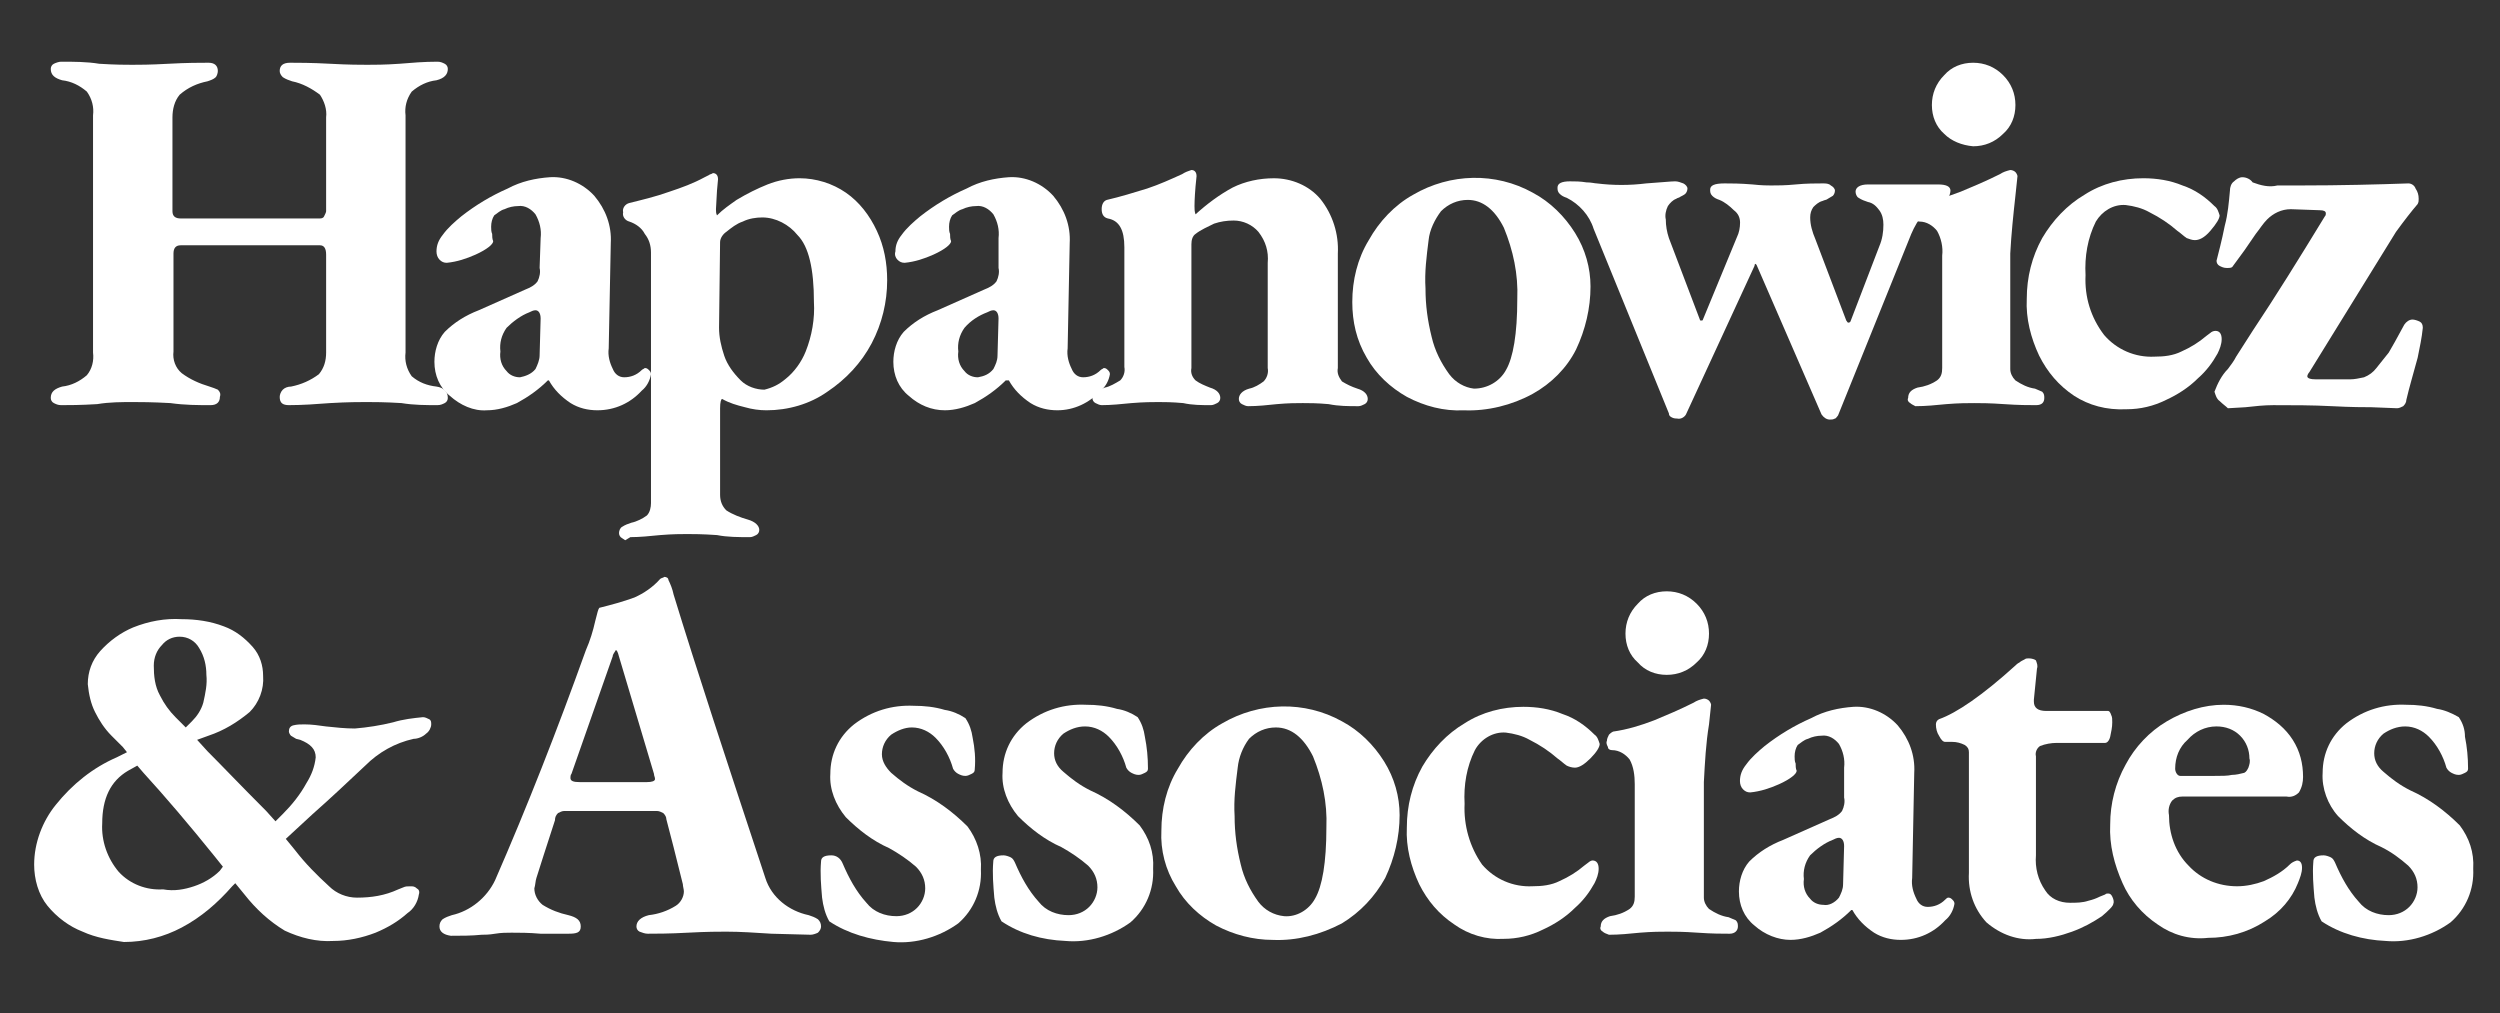
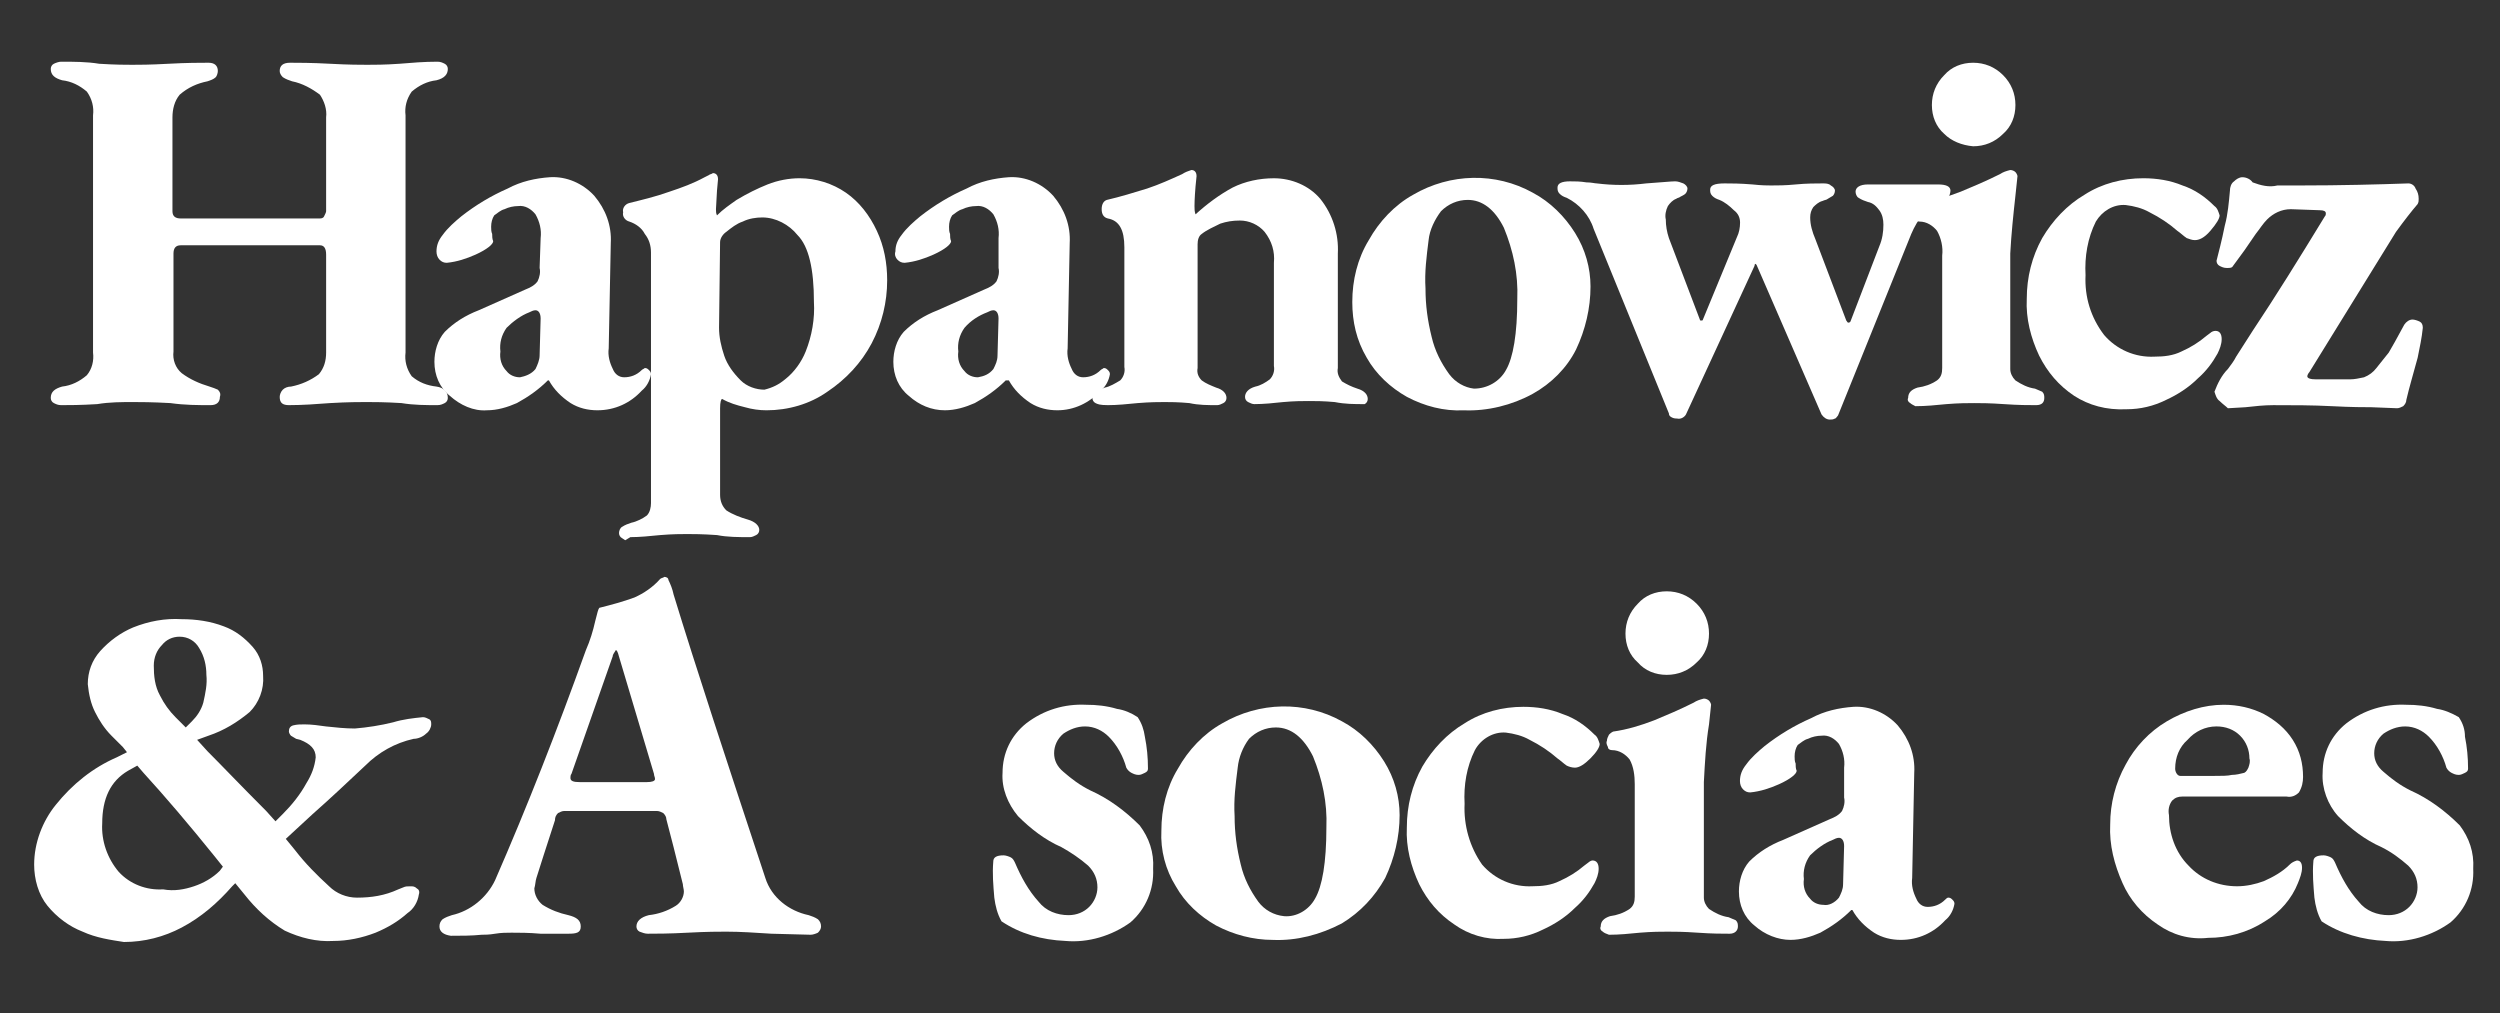
<svg xmlns="http://www.w3.org/2000/svg" version="1.0" id="Layer_1" x="0px" y="0px" width="467.257px" height="189.382px" viewBox="0 0 467.257 189.382" enable-background="new 0 0 467.257 189.382" xml:space="preserve">
  <rect x="0" y="0" width="467.257" height="189.382" fill="#333333" stroke="none" />
  <g>
    <g id="_2">
      <path display="none" fill="#1E91CB" d="M251.068-48.273h0.387c1.927,0,3.854-0.385,5.59-1.156    c1.156-0.771,1.928-1.928,1.734-3.277c0-0.771-0.193-1.349-0.386-2.12s-0.386-1.542-0.771-2.121l-2.699-6.939h-20.046    l-2.313,5.783c-0.386,0.771-0.578,1.734-0.964,2.506c-0.193,0.771-0.386,1.349-0.386,2.12c0,1.349,0.386,2.506,1.35,3.47    c0.771,0.964,2.506,1.349,5.59,1.542h0.386v2.506h-22.553v-2.506h0.578c2.313-0.193,4.434-0.964,6.361-2.506    c1.928-2.121,3.469-4.434,4.626-6.939l2.698-5.975h-32.383v-2.506h0.386c3.662-0.386,5.783-1.35,6.747-2.506    c1.156-1.735,1.734-3.663,1.542-5.783v-18.89h-21.589v18.89c-0.193,2.12,0.386,4.048,1.542,5.783    c0.964,1.349,3.277,2.12,6.939,2.506h0.385v2.506h-34.696v-2.313h0.385c3.663-0.385,5.976-1.349,7.132-2.505    c1.349-1.542,2.12-3.855,1.927-5.976v-40.093c0.193-2.121-0.578-4.241-1.927-5.976c-0.386-0.385-0.771-0.578-1.157-0.771    c-21.974,30.456-15.228,72.862,15.228,94.836c30.456,21.975,72.861,15.228,94.836-15.228c0.964-1.157,1.734-2.506,2.506-3.663    h-26.986V-48.273z" />
      <polygon display="none" fill="#1E91CB" points="336.465,-26.532 354.392,-26.532 345.718,-49.47   " />
      <g>
        <path fill="#FFFFFF" d="M10.065,75.336c-0.385-0.193-0.578-0.578-0.578-0.963c0-1.158,0.771-1.736,2.12-2.122     c1.735-0.192,3.277-0.963,4.626-2.12c0.963-1.157,1.349-2.698,1.156-4.241V21.556c0.193-1.541-0.193-3.084-1.156-4.433     c-1.35-1.157-2.892-1.928-4.626-2.12c-1.349-0.386-2.12-0.964-2.12-2.121c0-0.385,0.193-0.771,0.578-0.963     c0.386-0.193,0.964-0.386,1.349-0.386c2.313,0,4.819,0,7.132,0.386c3.084,0.192,5.012,0.192,6.168,0.192     c1.157,0,3.277,0,6.747-0.192c3.47-0.193,5.976-0.193,7.518-0.193c1.156,0,1.735,0.578,1.735,1.543     c0,0.385-0.193,0.963-0.386,1.156c-0.385,0.385-0.964,0.578-1.542,0.771c-1.928,0.386-3.663,1.157-5.205,2.506     c-0.964,1.157-1.349,2.698-1.349,4.241v17.54c0,0.964,0.578,1.35,1.542,1.35h25.829c0.386,0,0.771,0,0.964-0.386     c0.193-0.385,0.386-0.771,0.386-0.964v-17.54c0.193-1.543-0.386-3.084-1.157-4.241c-1.542-1.156-3.277-2.12-5.204-2.506     c-0.579-0.192-1.157-0.386-1.735-0.771c-0.386-0.386-0.579-0.771-0.579-1.156c0-0.965,0.579-1.543,1.928-1.543     s4.048,0,7.518,0.193c3.47,0.192,5.783,0.192,6.939,0.192c1.157,0,3.277,0,5.976-0.192c2.313-0.193,4.626-0.386,7.132-0.386     c0.579,0,0.964,0.192,1.35,0.386c0.385,0.192,0.578,0.578,0.578,0.963c0,0.965-0.578,1.735-2.12,2.121     c-1.735,0.192-3.277,0.963-4.626,2.12c-0.964,1.349-1.349,2.892-1.156,4.433V65.89c-0.193,1.543,0.192,3.084,1.156,4.434     c1.35,1.156,2.892,1.735,4.626,1.928c1.349,0.193,2.12,0.963,2.12,2.122c0,0.385-0.193,0.77-0.578,0.963     c-0.386,0.193-0.771,0.385-1.35,0.385c-2.12,0-4.433,0-6.746-0.385c-3.084-0.193-5.397-0.193-6.554-0.193     c-1.157,0-3.47,0-6.747,0.193c-2.506,0.193-5.205,0.385-7.71,0.385c-1.156,0-1.735-0.385-1.735-1.541     c0-0.387,0.193-0.965,0.579-1.35c0.385-0.385,0.964-0.578,1.542-0.578c1.927-0.385,3.662-1.156,5.204-2.313     c0.964-1.156,1.35-2.506,1.35-4.049V47.58c0-1.157-0.386-1.735-1.157-1.735H33.774c-0.964,0-1.349,0.578-1.349,1.542v18.312     c-0.193,1.542,0.385,3.085,1.542,4.048c1.542,1.156,3.277,1.928,5.205,2.506c0.578,0.193,1.156,0.386,1.542,0.578     c0.385,0.385,0.578,0.772,0.385,1.35c0,0.963-0.578,1.541-1.735,1.541c-2.313,0-4.819,0-7.518-0.385     c-3.469-0.193-5.782-0.193-6.939-0.193c-2.12,0-4.434,0-6.747,0.387c-3.084,0.191-5.397,0.191-6.747,0.191     C10.836,75.721,10.451,75.529,10.065,75.336z" />
        <path fill="#FFFFFF" d="M84.084,73.986c-1.928-1.542-2.892-3.855-2.892-6.361c0-1.928,0.578-4.048,1.928-5.59     c1.735-1.735,3.855-3.084,6.361-4.048l8.674-3.855c0.964-0.385,1.735-0.771,2.313-1.542c0.386-0.771,0.579-1.734,0.386-2.506     l0.193-5.59c0.193-1.542-0.193-3.084-0.964-4.433c-0.771-0.965-1.928-1.735-3.277-1.543c-0.771,0-1.735,0.193-2.506,0.578     c-0.771,0.193-1.349,0.771-1.928,1.157c-0.385,0.578-0.578,1.349-0.578,2.12c0,0.386,0,0.964,0.193,1.35     c0,0.385,0,0.963,0.193,1.35c0,0.578-1.157,1.541-3.277,2.506c-1.735,0.771-3.47,1.349-5.397,1.541     c-0.578,0-0.964-0.192-1.349-0.578c-0.386-0.385-0.578-0.963-0.578-1.542c0-1.156,0.385-2.12,1.156-3.084     c0.964-1.349,2.313-2.506,3.47-3.47c2.699-2.12,5.59-3.855,8.674-5.204c2.506-1.35,5.205-1.928,7.903-2.12     c3.084-0.193,6.168,1.156,8.289,3.469c2.12,2.506,3.277,5.59,3.084,8.867l-0.386,19.661c-0.193,1.35,0.193,2.698,0.771,3.854     c0.386,0.965,1.157,1.543,2.121,1.543c1.156,0,2.313-0.386,3.277-1.35c0.192-0.193,0.385-0.193,0.578-0.385     c0.386,0,0.578,0.191,0.771,0.385s0.386,0.386,0.386,0.771c-0.193,1.156-0.771,2.313-1.735,3.084     c-2.121,2.313-5.012,3.663-8.289,3.663c-1.735,0-3.47-0.387-5.012-1.35c-1.735-1.156-3.084-2.506-4.048-4.241h-0.193     c-1.735,1.734-3.662,3.084-5.783,4.241c-1.735,0.771-3.662,1.35-5.59,1.35C88.517,76.879,86.011,75.721,84.084,73.986z      M100.083,68.974c0.385-0.771,0.771-1.734,0.771-2.505l0.193-6.939c0-0.964-0.386-1.542-0.964-1.542     c-0.386,0-0.771,0.193-1.157,0.385c-1.542,0.579-3.084,1.735-4.24,2.893c-0.964,1.349-1.35,2.891-1.157,4.433     c-0.193,1.35,0.193,2.698,1.157,3.663c0.578,0.771,1.542,1.156,2.505,1.156C98.155,70.324,99.312,69.939,100.083,68.974z" />
        <path fill="#FFFFFF" d="M116.852,100.973l-0.578-0.385c-0.385-0.193-0.578-0.58-0.578-0.965s0.193-0.963,0.578-1.156     c0.578-0.385,1.157-0.578,1.735-0.771c0.964-0.193,2.12-0.771,2.891-1.35c0.579-0.578,0.771-1.541,0.771-2.313v-46.84     c0-1.349-0.385-2.506-1.156-3.469c-0.578-1.156-1.735-1.928-2.892-2.313c-0.771-0.192-1.349-0.964-1.156-1.735     c-0.193-0.771,0.385-1.541,1.156-1.734c2.313-0.578,4.819-1.156,7.518-2.12c2.313-0.771,4.434-1.542,6.554-2.698l0.771-0.386     c0.193-0.192,0.579-0.192,0.771-0.386c0.578,0,0.964,0.386,0.964,1.156l-0.193,2.121l-0.193,3.469c0,0.386,0,0.771,0.193,1.157     c1.157-1.157,2.313-1.928,3.663-2.892c1.928-1.156,3.854-2.12,5.782-2.891c1.928-0.771,4.048-1.157,5.976-1.157     c3.084,0,6.168,0.964,8.674,2.698c2.506,1.735,4.434,4.241,5.783,7.133c1.349,2.891,1.928,5.975,1.928,9.252     c0,4.048-0.964,8.096-2.892,11.758s-4.819,6.746-8.289,9.059c-3.276,2.314-7.324,3.471-11.372,3.471     c-1.35,0-2.698-0.193-4.048-0.578c-1.542-0.387-2.892-0.771-4.241-1.543c-0.193,0-0.385,0.578-0.385,1.734v16.193     c0,1.156,0.385,2.119,1.156,2.891c1.157,0.771,2.699,1.35,4.048,1.734c1.35,0.385,2.12,1.156,2.12,1.928     c0,0.385-0.192,0.771-0.578,0.963c-0.386,0.193-0.771,0.387-1.156,0.387c-2.121,0-4.241,0-6.168-0.387     c-2.698-0.191-4.626-0.191-5.59-0.191s-2.699,0-5.012,0.191c-1.927,0.193-3.855,0.387-5.59,0.387L116.852,100.973z      M146.729,70.902c1.734-1.349,3.084-3.276,3.855-5.204c1.156-2.892,1.734-6.168,1.542-9.252c0-6.169-0.964-10.409-3.085-12.529     c-1.542-1.928-4.048-3.276-6.553-3.276c-1.157,0-2.506,0.192-3.663,0.771c-1.156,0.386-2.12,1.157-3.084,1.928     c-0.578,0.386-1.156,1.156-1.156,1.927l-0.193,16c0,1.734,0.385,3.469,0.964,5.204c0.578,1.734,1.735,3.276,3.084,4.626     c1.157,1.156,2.891,1.734,4.433,1.734C144.416,72.445,145.573,71.867,146.729,70.902L146.729,70.902z" />
        <path fill="#FFFFFF" d="M169.86,73.986c-1.928-1.542-2.892-3.855-2.892-6.361c0-1.928,0.578-4.048,1.928-5.59     c1.734-1.735,3.854-3.084,6.36-4.048l8.675-3.855c0.964-0.385,1.734-0.771,2.313-1.542c0.386-0.771,0.578-1.734,0.386-2.506     v-5.59c0.192-1.542-0.192-3.084-0.964-4.433c-0.771-0.965-1.928-1.735-3.276-1.543c-0.771,0-1.735,0.193-2.506,0.578     c-0.771,0.193-1.35,0.771-1.928,1.157c-0.386,0.578-0.578,1.349-0.578,2.12c0,0.386,0,0.964,0.192,1.35     c0,0.385,0,0.963,0.192,1.35c0,0.578-1.156,1.541-3.276,2.506c-1.734,0.771-3.47,1.349-5.397,1.541     c-0.578,0-0.964-0.192-1.349-0.578c-0.386-0.385-0.579-0.963-0.386-1.542c0-1.156,0.386-2.12,1.156-3.084     c0.964-1.349,2.313-2.506,3.47-3.47c2.698-2.12,5.59-3.855,8.674-5.204c2.506-1.35,5.205-1.928,7.903-2.12     c3.084-0.193,6.168,1.156,8.288,3.469c2.121,2.506,3.277,5.59,3.084,8.867l-0.385,19.661c-0.193,1.35,0.192,2.698,0.771,3.854     c0.386,0.965,1.156,1.543,2.12,1.543c1.157,0,2.313-0.386,3.277-1.35c0.192-0.193,0.386-0.193,0.578-0.385     c0.386,0,0.578,0.191,0.771,0.385c0.192,0.193,0.385,0.386,0.385,0.771c-0.192,1.156-0.771,2.313-1.734,3.084     c-2.12,2.313-5.012,3.663-8.096,3.663c-1.735,0-3.47-0.387-5.012-1.35c-1.735-1.156-3.084-2.506-4.048-4.241h-0.578     c-1.735,1.734-3.663,3.084-5.783,4.241c-1.734,0.771-3.662,1.35-5.59,1.35C174.101,76.686,171.788,75.721,169.86,73.986z      M185.666,68.974c0.386-0.771,0.771-1.541,0.771-2.505l0.192-6.939c0-0.964-0.386-1.542-0.964-1.542     c-0.386,0-0.771,0.193-1.156,0.385c-1.542,0.579-3.084,1.543-4.241,2.893c-0.963,1.349-1.349,2.891-1.156,4.433     c-0.192,1.35,0.193,2.698,1.156,3.663c0.579,0.771,1.542,1.156,2.506,1.156C183.932,70.324,184.896,69.939,185.666,68.974z" />
-         <path fill="#FFFFFF" d="M204.749,75.336c-0.386-0.193-0.578-0.578-0.578-0.963c0-0.771,0.771-1.35,2.313-1.928     c0.964-0.193,1.928-0.771,2.892-1.35c0.578-0.578,0.964-1.542,0.771-2.506V46.23c0-3.277-0.964-5.012-3.085-5.397     c-0.771-0.192-1.156-0.771-1.156-1.735c0-0.963,0.386-1.541,0.964-1.734c2.506-0.578,5.012-1.35,7.518-2.12     c2.313-0.771,4.434-1.735,6.554-2.698c0.578-0.387,1.156-0.578,1.734-0.771c0.578,0,0.964,0.385,0.964,1.156l-0.192,1.928     c-0.193,2.313-0.193,3.47-0.193,3.662c0,0.578,0,0.964,0.193,1.543c2.12-1.928,4.434-3.663,6.939-5.012     c2.313-1.157,5.012-1.735,7.71-1.735c3.276,0,6.555,1.349,8.674,3.854c2.314,2.893,3.471,6.555,3.277,10.217v21.396     c-0.193,0.963,0.193,1.734,0.771,2.506c0.963,0.578,1.734,0.963,2.891,1.349c1.35,0.386,1.928,1.156,1.928,1.927     c0,0.387-0.193,0.771-0.578,0.965c-0.385,0.191-0.771,0.385-1.156,0.385c-1.928,0-3.662,0-5.59-0.385     c-2.121-0.193-3.662-0.193-4.818-0.193c-1.158,0-2.7,0-4.82,0.193c-1.734,0.191-3.662,0.385-5.397,0.385     c-0.385,0-0.771-0.193-1.156-0.385c-0.386-0.193-0.578-0.578-0.578-0.965c0-0.771,0.578-1.542,1.928-1.927     c0.964-0.192,1.928-0.771,2.698-1.349c0.578-0.579,0.964-1.543,0.771-2.506V49.121c0.192-2.12-0.386-4.047-1.735-5.782     c-1.156-1.35-2.892-2.12-4.626-2.12c-1.35,0-2.506,0.192-3.662,0.578c-1.157,0.578-2.506,1.156-3.47,1.928     c-0.578,0.385-0.771,1.156-0.771,1.928v23.131c-0.192,0.963,0.193,1.734,0.771,2.313c0.771,0.578,1.734,0.964,2.698,1.35     c1.35,0.385,1.928,1.157,1.928,1.928c0,0.385-0.192,0.77-0.578,0.963s-0.771,0.385-1.156,0.385c-1.735,0-3.47,0-5.205-0.385     c-2.12-0.193-3.662-0.193-4.626-0.193s-2.698,0-5.012,0.193c-1.928,0.193-3.855,0.385-5.59,0.385     C205.52,75.721,205.135,75.529,204.749,75.336z" />
+         <path fill="#FFFFFF" d="M204.749,75.336c-0.386-0.193-0.578-0.578-0.578-0.963c0-0.771,0.771-1.35,2.313-1.928     c0.964-0.193,1.928-0.771,2.892-1.35c0.578-0.578,0.964-1.542,0.771-2.506V46.23c0-3.277-0.964-5.012-3.085-5.397     c-0.771-0.192-1.156-0.771-1.156-1.735c0-0.963,0.386-1.541,0.964-1.734c2.506-0.578,5.012-1.35,7.518-2.12     c2.313-0.771,4.434-1.735,6.554-2.698c0.578-0.387,1.156-0.578,1.734-0.771c0.578,0,0.964,0.385,0.964,1.156l-0.192,1.928     c-0.193,2.313-0.193,3.47-0.193,3.662c0,0.578,0,0.964,0.193,1.543c2.12-1.928,4.434-3.663,6.939-5.012     c2.313-1.157,5.012-1.735,7.71-1.735c3.276,0,6.555,1.349,8.674,3.854c2.314,2.893,3.471,6.555,3.277,10.217v21.396     c-0.193,0.963,0.193,1.734,0.771,2.506c0.963,0.578,1.734,0.963,2.891,1.349c1.35,0.386,1.928,1.156,1.928,1.927     c0,0.387-0.193,0.771-0.578,0.965c-1.928,0-3.662,0-5.59-0.385     c-2.121-0.193-3.662-0.193-4.818-0.193c-1.158,0-2.7,0-4.82,0.193c-1.734,0.191-3.662,0.385-5.397,0.385     c-0.385,0-0.771-0.193-1.156-0.385c-0.386-0.193-0.578-0.578-0.578-0.965c0-0.771,0.578-1.542,1.928-1.927     c0.964-0.192,1.928-0.771,2.698-1.349c0.578-0.579,0.964-1.543,0.771-2.506V49.121c0.192-2.12-0.386-4.047-1.735-5.782     c-1.156-1.35-2.892-2.12-4.626-2.12c-1.35,0-2.506,0.192-3.662,0.578c-1.157,0.578-2.506,1.156-3.47,1.928     c-0.578,0.385-0.771,1.156-0.771,1.928v23.131c-0.192,0.963,0.193,1.734,0.771,2.313c0.771,0.578,1.734,0.964,2.698,1.35     c1.35,0.385,1.928,1.157,1.928,1.928c0,0.385-0.192,0.77-0.578,0.963s-0.771,0.385-1.156,0.385c-1.735,0-3.47,0-5.205-0.385     c-2.12-0.193-3.662-0.193-4.626-0.193s-2.698,0-5.012,0.193c-1.928,0.193-3.855,0.385-5.59,0.385     C205.52,75.721,205.135,75.529,204.749,75.336z" />
        <path fill="#FFFFFF" d="M262.961,74.18c-3.084-1.735-5.781-4.241-7.518-7.325c-1.926-3.277-2.697-6.747-2.697-10.409     c0-4.048,0.963-8.096,3.084-11.565c1.928-3.47,4.818-6.554,8.289-8.481c6.938-4.048,15.42-4.241,22.359-0.386     c3.275,1.735,5.975,4.434,7.902,7.518s2.891,6.554,2.891,10.023c0,4.048-0.963,8.096-2.697,11.758     c-1.734,3.471-4.627,6.361-8.096,8.29c-3.855,2.119-8.482,3.277-12.916,3.084C269.9,76.879,266.238,75.914,262.961,74.18z      M281.467,69.167c1.35-2.313,2.119-6.746,2.119-13.301c0.193-4.625-0.77-9.059-2.506-13.299     c-1.734-3.471-4.047-5.205-6.746-5.205c-1.928,0-3.662,0.771-5.012,2.12c-1.156,1.542-2.119,3.47-2.313,5.397     c-0.385,3.084-0.771,5.976-0.578,9.06c0,3.084,0.385,5.976,1.156,9.06c0.578,2.506,1.734,4.818,3.277,6.939     c1.156,1.541,2.891,2.506,4.625,2.698C277.996,72.637,280.311,71.289,281.467,69.167L281.467,69.167z" />
        <path fill="#FFFFFF" d="M312.5,78.035c-0.385-0.193-0.578-0.387-0.578-0.771L297.85,42.76c-0.77-2.506-2.697-4.626-5.01-5.782     c-0.58-0.193-0.965-0.387-1.35-0.771c-0.387-0.386-0.387-0.771-0.387-1.156c0-0.771,0.771-1.157,2.314-1.157     c0.963,0,1.926,0,3.084,0.192c0.963,0,1.541,0.193,1.928,0.193c3.084,0.385,6.168,0.385,9.252,0     c2.891-0.193,4.625-0.386,5.396-0.386c0.578,0,0.965,0.192,1.543,0.386c0.385,0.193,0.77,0.578,0.77,0.964     s-0.191,0.771-0.385,0.964c-0.193,0.192-0.578,0.385-0.963,0.578c-0.193,0.193-0.58,0.193-0.771,0.385     c-0.578,0.193-1.156,0.771-1.543,1.35c-0.385,0.771-0.578,1.735-0.385,2.506c0,1.156,0.193,2.313,0.578,3.47l5.783,15.228     c0,0,0,0.193,0.191,0.193l0,0c0.193,0,0.387,0,0.387-0.193l6.361-15.42c0.385-0.771,0.578-1.734,0.578-2.699     c0-0.963-0.387-1.734-1.158-2.313c-0.77-0.771-1.734-1.542-2.697-1.928c-0.578-0.193-0.965-0.385-1.35-0.771     c-0.385-0.385-0.385-0.771-0.385-1.156c0-0.771,0.77-1.156,2.697-1.156c1.156,0,2.893,0,5.205,0.193     c1.734,0.191,2.891,0.191,3.469,0.191c1.158,0,2.699,0,4.627-0.191c1.928-0.193,3.855-0.193,5.012-0.193     c0.578,0,1.156,0,1.541,0.385c0.387,0.193,0.771,0.579,0.771,0.965c0,0.385-0.191,0.771-0.385,0.963     c-0.387,0.193-0.578,0.387-0.965,0.578c-0.191,0.193-0.578,0.193-0.963,0.387c-0.771,0.192-1.35,0.771-1.734,1.156     c-0.387,0.578-0.578,1.156-0.578,1.928c0,1.349,0.385,2.698,0.963,4.047l5.783,15.229c0.193,0.192,0.193,0.385,0.385,0.385     c0.193,0,0.193,0,0.387-0.192l5.396-14.071c0.578-1.35,0.771-2.698,0.771-4.048c0-0.964-0.193-1.927-0.771-2.698     s-1.156-1.35-2.121-1.542c-0.578-0.192-1.156-0.386-1.734-0.771c-0.385-0.193-0.578-0.771-0.578-1.157     c0-0.771,0.771-1.349,2.313-1.349h3.662c0.771,0,1.928,0,3.086,0c1.156,0,2.119,0,2.891,0h3.469c1.543,0,2.314,0.385,2.314,1.156     c0,0.385-0.193,0.963-0.387,1.35c-0.385,0.385-0.963,0.578-1.35,0.771c-1.348,0.386-2.506,1.156-3.275,2.12     c-0.965,1.156-1.736,2.506-2.314,3.855l-13.686,33.924c-0.191,0.193-0.385,0.578-0.578,0.578     c-0.385,0.193-0.578,0.193-0.963,0.193c-0.578,0-1.156-0.385-1.543-0.963l-12.143-27.951c-0.193-0.192-0.193-0.192-0.193-0.192     s-0.193,0-0.193,0.385l-12.721,27.565c-0.193,0.578-0.965,1.156-1.736,0.963C313.271,78.227,312.885,78.227,312.5,78.035z" />
        <path fill="#FFFFFF" d="M357.027,75.336c-0.387-0.193-0.578-0.578-0.387-0.963c0-0.965,0.578-1.543,1.734-1.928     c1.35-0.193,2.506-0.578,3.664-1.35c0.77-0.578,0.963-1.35,0.963-2.313V47.771c0.193-1.541-0.193-3.276-0.963-4.625     c-0.771-0.965-1.928-1.735-3.277-1.735c-0.387,0-0.771-0.192-0.965-0.578c-0.191-0.386-0.385-0.771-0.191-1.157     c0-0.385,0.191-0.771,0.385-1.156c0.193-0.192,0.385-0.578,0.771-0.578c2.697-0.385,5.203-1.156,7.709-2.12     c2.314-0.964,4.627-1.928,7.326-3.276c0.578-0.386,1.156-0.578,1.928-0.771c0.385,0,0.77,0.193,0.963,0.386     s0.385,0.578,0.385,0.771l-0.385,3.662c-0.385,3.471-0.771,7.133-0.963,10.795v21.588c0,0.771,0.385,1.543,0.963,2.121     c1.156,0.771,2.313,1.35,3.662,1.542c0.387,0.192,0.965,0.386,1.35,0.578c0.385,0.387,0.385,0.771,0.385,1.158     c0,0.77-0.385,1.348-1.541,1.348c-1.35,0-3.277,0-5.975-0.191c-2.699-0.193-4.434-0.193-5.592-0.193     c-1.156,0-2.891,0-5.203,0.193c-1.928,0.191-3.855,0.385-5.783,0.385C357.605,75.721,357.219,75.529,357.027,75.336z      M363.387,25.027c-1.541-1.35-2.313-3.277-2.313-5.397s0.771-4.048,2.313-5.59c1.35-1.542,3.277-2.313,5.398-2.313     c2.119,0,4.047,0.771,5.59,2.313c1.541,1.542,2.313,3.47,2.313,5.59s-0.771,4.048-2.313,5.397     c-1.543,1.541-3.471,2.313-5.59,2.313C366.664,27.147,364.736,26.376,363.387,25.027z" />
        <path fill="#FFFFFF" d="M387.676,73.986c-2.893-1.927-5.012-4.433-6.555-7.517c-1.541-3.277-2.506-6.939-2.313-10.603     c0-4.047,0.963-7.902,2.891-11.372c1.928-3.276,4.627-6.168,7.902-8.096c3.277-2.12,7.133-3.084,10.988-3.084     c2.506,0,5.012,0.386,7.324,1.349c2.313,0.771,4.24,2.121,5.975,3.855c0.58,0.386,0.771,1.156,0.965,1.735     c0,0.578-0.578,1.542-1.734,2.892c-1.156,1.349-2.121,1.734-2.893,1.734c-0.578,0-0.963-0.193-1.541-0.386     c-0.578-0.386-1.156-0.964-1.734-1.349c-1.543-1.35-3.277-2.506-5.205-3.471c-1.35-0.771-2.891-1.156-4.434-1.349     c-2.313-0.192-4.434,1.156-5.59,3.084c-1.541,3.084-2.121,6.554-1.928,10.023c-0.193,4.048,0.965,7.903,3.471,11.18     c2.313,2.698,5.781,4.241,9.443,4.048c1.736,0,3.471-0.192,5.012-0.964c1.736-0.771,3.277-1.734,4.627-2.892l0.771-0.578     c0.191-0.192,0.578-0.385,0.963-0.385c0.771,0,1.156,0.578,1.156,1.541c0,0.965-0.385,1.928-0.77,2.699     c-0.965,1.734-2.121,3.277-3.664,4.626c-1.734,1.735-3.854,3.083-5.975,4.048c-2.313,1.156-4.818,1.734-7.324,1.734     C393.65,76.686,390.373,75.721,387.676,73.986z" />
        <path fill="#FFFFFF" d="M414.854,74.951c-0.578-0.387-0.771-1.158-0.965-1.736c0.58-1.542,1.35-3.083,2.506-4.241     c0.58-0.771,1.158-1.541,1.543-2.313l3.084-4.818c4.24-6.361,8.674-13.493,13.492-21.396c0.193-0.192,0.193-0.385,0.193-0.578     c0-0.386-0.385-0.578-1.156-0.578l-5.396-0.193c-1.736,0-3.277,0.771-4.434,1.928c-0.771,0.771-1.35,1.735-2.121,2.699     l-2.119,3.084l-2.121,2.891c-0.193,0.386-0.578,0.386-1.156,0.386s-0.965-0.192-1.35-0.386c-0.385-0.192-0.578-0.578-0.578-0.963     c0.385-1.543,0.963-3.662,1.541-6.555c0.578-2.119,0.771-4.433,0.965-6.553c0-0.578,0.193-1.35,0.771-1.735     c0.385-0.386,0.963-0.771,1.541-0.771c0.771,0,1.543,0.385,1.928,0.963c1.543,0.578,3.084,0.965,4.627,0.578h4.047     c7.902,0,14.842-0.191,20.432-0.385c0.578,0,1.158,0.385,1.35,0.964c0.387,0.578,0.578,1.156,0.578,1.927     c0,0.387,0,0.579-0.191,0.965c-1.158,1.349-2.506,3.084-4.049,5.204l-16.191,26.215c-0.193,0.192-0.385,0.578-0.385,0.771     c0,0.386,0.578,0.578,1.734,0.578h6.168c0.963,0,1.734-0.192,2.699-0.385c0.963-0.386,1.734-0.964,2.313-1.734     c0.771-0.965,1.541-1.928,2.313-2.893c0.578-0.963,1.543-2.698,2.893-5.204c0.385-0.578,0.963-0.964,1.541-0.964     c0.387,0,0.965,0.193,1.35,0.386s0.578,0.578,0.578,1.157c-0.193,1.927-0.578,3.662-0.963,5.59     c-0.771,2.891-1.543,5.396-2.121,7.903c0,0.385-0.193,0.771-0.578,1.156c-0.385,0.193-0.771,0.385-1.156,0.385l-4.82-0.191     c-1.156,0-3.662,0-7.324-0.193s-7.324-0.193-10.986-0.193c-1.734,0-3.471,0.193-5.205,0.387l-3.277,0.191     C416.01,75.914,415.432,75.529,414.854,74.951z" />
        <path fill="#FFFFFF" d="M15.443,174.129c-2.506-0.965-4.819-2.699-6.554-4.818c-1.735-2.121-2.506-5.012-2.506-7.711     c0-4.049,1.542-8.096,4.048-11.18c3.084-3.855,6.939-6.939,11.373-8.867l1.928-0.963l-0.771-0.965l-2.121-2.119     c-1.349-1.35-2.313-2.893-3.084-4.434c-0.771-1.543-1.157-3.277-1.349-5.205c0-2.313,0.771-4.434,2.313-6.168     c1.735-1.928,3.855-3.469,6.168-4.434c2.892-1.156,5.976-1.734,9.06-1.541c2.699,0,5.397,0.385,7.903,1.348     c2.12,0.771,3.855,2.121,5.397,3.855c1.349,1.543,1.928,3.471,1.928,5.396c0.192,2.506-0.771,5.012-2.506,6.748     c-2.313,1.928-4.819,3.469-7.71,4.434l-2.12,0.77l1.927,2.121c2.699,2.699,6.361,6.553,10.987,11.18l1.735,1.928l1.349-1.35     c1.735-1.734,3.277-3.662,4.434-5.783c0.963-1.541,1.542-3.084,1.735-4.818c0-1.541-0.964-2.506-2.892-3.277l-0.771-0.191     c-0.385-0.193-0.578-0.387-0.964-0.578c-0.193-0.193-0.385-0.58-0.385-0.771c0-0.578,0.192-0.965,0.771-1.156     c0.771-0.193,1.349-0.193,2.12-0.193c1.349,0,2.699,0.193,4.048,0.385c1.735,0.193,3.663,0.387,5.397,0.387     c2.313-0.193,4.819-0.578,7.132-1.156c1.927-0.58,3.662-0.771,5.59-0.965c0.386,0,0.771,0.193,1.157,0.385     c0.385,0.193,0.385,0.58,0.385,0.965c0,0.578-0.385,1.35-0.964,1.734c-0.578,0.578-1.542,0.965-2.313,0.965     c-3.47,0.77-6.554,2.506-9.06,5.012c-3.277,3.084-6.554,6.168-9.831,9.059l-5.012,4.627l1.735,2.119     c1.928,2.506,4.048,4.627,6.361,6.746c1.349,1.35,3.276,2.121,5.204,2.121c2.699,0,5.205-0.385,7.71-1.543l0.964-0.385     c0.385-0.193,0.771-0.193,1.349-0.193c0.385,0,0.771,0,1.156,0.387c0.386,0.191,0.579,0.578,0.386,1.156     c-0.193,1.35-0.964,2.699-2.12,3.469c-1.735,1.543-3.663,2.699-5.976,3.662c-2.506,0.965-5.205,1.543-7.903,1.543     c-3.084,0.193-6.168-0.578-9.06-1.928c-2.892-1.734-5.397-4.047-7.518-6.746l-1.735-2.121l-0.578,0.578     c-2.699,3.084-5.783,5.783-9.445,7.711c-3.277,1.734-6.939,2.699-10.794,2.699C20.647,175.67,17.949,175.285,15.443,174.129z      M36.26,165.646c1.735-0.578,3.47-1.541,4.819-2.891l0.579-0.771l-1.542-1.928c-4.819-5.975-9.252-11.18-13.3-15.613     l-1.157-1.348l-1.735,0.963c-3.276,1.928-4.819,5.205-4.819,9.83c-0.192,3.277,0.964,6.555,3.084,9.061     c2.12,2.313,5.204,3.469,8.288,3.275C32.598,166.611,34.525,166.225,36.26,165.646z M35.875,134.807     c0.964-0.965,1.735-2.121,2.12-3.471c0.386-1.734,0.771-3.469,0.579-5.203c0-1.734-0.386-3.471-1.35-5.012     c-0.771-1.35-2.12-2.121-3.662-2.121c-1.35,0-2.506,0.578-3.277,1.543c-0.964,0.963-1.542,2.313-1.542,3.855     c0,1.926,0.192,3.854,1.156,5.59c0.771,1.541,1.735,2.891,2.892,4.047l1.927,1.928L35.875,134.807z" />
        <path fill="#FFFFFF" d="M82.136,173.164c0-0.578,0.193-0.963,0.579-1.348c0.578-0.387,1.156-0.58,1.734-0.771     c3.47-0.771,6.554-3.277,8.096-6.555c5.976-13.686,11.565-27.949,16.963-42.984c0.771-1.734,1.349-3.662,1.735-5.396     c0.385-1.543,0.578-2.313,0.771-2.506c2.313-0.578,4.433-1.156,6.554-1.928c1.735-0.771,3.469-1.928,4.819-3.469     c0.193-0.193,0.578-0.193,0.771-0.387c0.385,0,0.771,0.193,0.771,0.578c0.385,0.771,0.771,1.736,0.964,2.699     c4.241,13.879,10.023,31.418,17.155,53.008c1.156,3.662,4.433,6.168,8.096,6.939c0.578,0.191,1.156,0.385,1.735,0.771     c0.385,0.385,0.578,0.77,0.578,1.348c0,0.387-0.193,0.771-0.578,1.156c-0.386,0.193-0.964,0.387-1.35,0.387l-7.325-0.193     c-3.084-0.193-5.783-0.385-8.481-0.385c-1.157,0-3.663,0-7.132,0.191c-3.469,0.193-6.168,0.193-7.517,0.193     c-0.579,0-0.964-0.193-1.542-0.385c-0.386-0.193-0.579-0.578-0.579-0.965c0-0.963,0.771-1.734,2.313-2.119     c1.735-0.193,3.47-0.771,5.012-1.734c0.964-0.58,1.542-1.736,1.542-2.699c0-0.387-0.192-0.965-0.192-1.35l-1.735-6.939     l-1.35-5.205c0-0.385-0.192-0.77-0.578-1.156c-0.385-0.191-0.771-0.385-1.157-0.385H105.46c-0.386,0-0.771,0.193-1.157,0.385     c-0.385,0.387-0.578,0.771-0.578,1.35c-1.735,5.398-2.892,8.867-3.47,10.795c-0.193,0.578-0.193,1.35-0.385,1.928     c0,1.156,0.578,2.313,1.542,3.084c1.542,0.963,3.084,1.541,4.819,1.928c1.542,0.385,2.313,0.963,2.313,2.119     s-0.771,1.35-2.313,1.35h-5.205c-2.12-0.193-4.048-0.193-5.397-0.193c-0.964,0-1.928,0-3.084,0.193     c-1.157,0.193-1.928,0.193-2.506,0.193c-1.928,0.193-3.855,0.193-5.783,0.193C82.907,174.707,82.136,174.129,82.136,173.164z      M120.88,146.18c0.964,0,1.542-0.193,1.542-0.578c0-0.387-0.193-0.58-0.193-0.965l-6.554-21.975     c-0.193-0.77-0.385-1.156-0.578-1.156c-0.193,0.387-0.578,0.771-0.578,1.156l-7.71,21.975c-0.193,0.193-0.193,0.578-0.193,0.771     c0,0.578,0.579,0.771,1.735,0.771H120.88z" />
-         <path fill="#FFFFFF" d="M154.998,172.201c-0.771-1.35-1.157-2.891-1.349-4.434c-0.193-2.313-0.386-4.434-0.193-6.746     c0-0.771,0.578-1.156,1.928-1.156c0.963,0,1.734,0.578,2.12,1.541c1.157,2.699,2.506,5.205,4.434,7.324     c1.349,1.736,3.469,2.506,5.59,2.506c1.542,0,2.891-0.578,3.855-1.541c0.964-0.965,1.542-2.313,1.542-3.662     c0-1.543-0.578-2.893-1.735-4.049c-1.542-1.35-3.277-2.506-5.012-3.469c-3.084-1.35-5.783-3.471-8.096-5.783     c-1.927-2.313-3.084-5.205-2.891-8.096c0-3.662,1.542-6.939,4.433-9.252c3.277-2.506,7.132-3.662,11.18-3.471     c1.927,0,3.855,0.193,5.783,0.771c1.349,0.193,2.698,0.771,3.855,1.543c0.771,1.156,1.157,2.313,1.349,3.662     c0.386,1.928,0.579,3.855,0.386,5.975c0,0.387-0.193,0.578-0.578,0.771c-0.386,0.193-0.771,0.385-1.157,0.385     c-0.578,0-0.964-0.191-1.349-0.385c-0.386-0.193-0.771-0.578-0.964-0.963c-0.579-2.121-1.735-4.242-3.277-5.783     c-1.157-1.156-2.699-1.928-4.434-1.928c-1.349,0-2.699,0.578-3.855,1.35c-1.157,0.963-1.735,2.313-1.735,3.662     s0.771,2.506,1.735,3.469c1.542,1.35,3.084,2.506,5.012,3.471c3.47,1.541,6.554,3.855,9.252,6.553     c1.735,2.314,2.699,5.205,2.506,8.096c0.193,3.855-1.349,7.518-4.24,10.023c-3.47,2.506-7.903,3.855-12.144,3.471     C162.708,175.67,158.468,174.514,154.998,172.201z" />
        <path fill="#FFFFFF" d="M187.188,172.201c-0.771-1.35-1.157-2.891-1.35-4.434c-0.192-2.313-0.385-4.434-0.192-6.746     c0-0.771,0.578-1.156,1.927-1.156c0.386,0,0.964,0.191,1.349,0.385c0.386,0.193,0.579,0.578,0.771,0.965     c1.156,2.697,2.506,5.203,4.433,7.324c1.349,1.734,3.469,2.506,5.59,2.506c1.542,0,2.891-0.578,3.854-1.543     c0.964-0.963,1.542-2.313,1.542-3.662c0-1.541-0.578-2.891-1.734-4.047c-1.542-1.35-3.277-2.506-5.012-3.471     c-3.084-1.35-5.783-3.469-8.096-5.783c-1.928-2.313-3.084-5.203-2.892-8.096c0-3.662,1.542-6.938,4.434-9.252     c3.277-2.506,7.132-3.662,11.18-3.469c1.928,0,3.855,0.191,5.783,0.771c1.349,0.191,2.698,0.77,3.854,1.541     c0.771,1.156,1.157,2.313,1.35,3.662c0.386,1.928,0.578,3.855,0.578,5.977c0,0.385-0.192,0.578-0.578,0.77     c-0.386,0.193-0.771,0.387-1.156,0.387c-0.579,0-0.964-0.193-1.35-0.387c-0.386-0.191-0.771-0.578-0.964-0.963     c-0.578-2.121-1.734-4.24-3.276-5.783c-1.157-1.156-2.699-1.928-4.434-1.928c-1.542,0-2.892,0.578-4.048,1.35     c-1.157,0.965-1.735,2.313-1.735,3.662s0.578,2.506,1.735,3.471c1.542,1.35,3.084,2.506,5.012,3.469     c3.47,1.543,6.554,3.855,9.252,6.555c1.734,2.313,2.698,5.012,2.506,8.096c0.192,3.854-1.35,7.518-4.24,10.023     c-3.47,2.506-7.903,3.854-12.144,3.469C194.706,175.67,190.658,174.514,187.188,172.201z" />
        <path fill="#FFFFFF" d="M227.281,172.973c-3.084-1.736-5.782-4.242-7.518-7.326c-1.927-3.084-2.891-6.746-2.698-10.408     c0-4.047,0.964-8.096,3.084-11.564c1.928-3.471,4.819-6.555,8.289-8.482c6.938-4.047,15.42-4.24,22.359-0.385     c3.276,1.734,5.976,4.434,7.903,7.518c1.927,3.084,2.891,6.553,2.891,10.023c0,4.047-0.964,8.096-2.698,11.758     c-1.928,3.469-4.626,6.361-8.096,8.48c-4.048,2.121-8.481,3.277-12.915,3.084C234.221,175.67,230.559,174.707,227.281,172.973z      M245.786,167.961c1.35-2.314,2.12-6.746,2.12-13.301c0.193-4.627-0.771-9.059-2.506-13.301     c-1.734-3.469-4.048-5.396-6.939-5.396c-1.927,0-3.662,0.771-5.011,2.121c-1.157,1.541-1.928,3.469-2.121,5.396     c-0.385,3.084-0.771,5.975-0.578,9.059c0,3.084,0.386,5.977,1.156,9.061c0.579,2.506,1.735,4.818,3.277,6.939     c1.156,1.541,2.892,2.506,4.818,2.697C242.316,171.43,244.63,170.08,245.786,167.961L245.786,167.961z" />
        <path fill="#FFFFFF" d="M271.809,172.779c-2.892-1.928-5.012-4.434-6.554-7.518c-1.542-3.277-2.506-6.939-2.313-10.602     c0-4.047,0.964-7.902,2.892-11.373c1.928-3.275,4.626-6.168,7.902-8.096c3.277-2.119,7.133-3.084,10.987-3.084     c2.506,0,5.012,0.387,7.325,1.35c2.313,0.771,4.24,2.121,5.976,3.855c0.578,0.385,0.771,1.156,0.963,1.734     c0,0.578-0.578,1.543-1.734,2.699s-2.12,1.734-2.892,1.734c-0.578,0-1.156-0.193-1.542-0.385     c-0.578-0.387-1.156-0.965-1.734-1.35c-1.542-1.35-3.277-2.506-5.204-3.471c-1.35-0.77-2.892-1.156-4.434-1.35     c-2.313-0.191-4.626,1.158-5.783,3.277c-1.542,3.084-2.12,6.555-1.928,10.023c-0.192,4.049,0.964,8.096,3.277,11.373     c2.313,2.699,5.782,4.24,9.445,4.047c1.734,0,3.47-0.191,5.012-0.963c1.734-0.771,3.276-1.734,4.626-2.891l0.771-0.578     c0.193-0.193,0.578-0.387,0.771-0.387c0.771,0,1.156,0.578,1.156,1.543c0,0.963-0.386,1.928-0.771,2.697     c-0.964,1.736-2.121,3.277-3.663,4.627c-1.734,1.734-3.854,3.084-5.976,4.047c-2.313,1.158-4.818,1.736-7.324,1.736     C277.783,175.67,274.507,174.707,271.809,172.779z" />
        <path fill="#FFFFFF" d="M299.565,174.129c-0.386-0.193-0.579-0.578-0.386-0.965c0-0.963,0.578-1.541,1.734-1.928     c1.35-0.191,2.506-0.578,3.662-1.348c0.771-0.578,0.964-1.35,0.964-2.314v-21.01c0-1.543-0.192-3.277-0.964-4.627     c-0.771-0.963-1.927-1.734-3.276-1.734c-0.386,0-0.771-0.191-0.771-0.578c-0.192-0.385-0.385-0.771-0.192-1.156     c0-0.385,0.192-0.771,0.386-1.156c0.192-0.193,0.386-0.387,0.771-0.578c2.699-0.387,5.205-1.156,7.711-2.121     c2.313-0.963,4.626-1.928,7.324-3.277c0.578-0.385,1.156-0.578,1.928-0.77c0.386,0,0.771,0.191,0.964,0.385     c0.192,0.193,0.386,0.578,0.386,0.771l-0.386,3.662c-0.578,3.469-0.771,7.131-0.964,10.795v21.588     c0,0.771,0.386,1.543,0.964,2.121c1.156,0.77,2.313,1.348,3.662,1.541c0.386,0.193,0.964,0.387,1.35,0.578     c0.386,0.387,0.386,0.771,0.386,1.156c0,0.771-0.579,1.35-1.542,1.35c-1.35,0-3.277,0-5.976-0.193     c-2.699-0.191-4.434-0.191-5.59-0.191c-1.157,0-2.892,0-5.205,0.191c-1.928,0.193-3.854,0.387-5.782,0.387     C300.144,174.514,299.758,174.322,299.565,174.129z M306.119,123.82c-1.543-1.35-2.313-3.277-2.313-5.398     c0-2.119,0.771-4.047,2.313-5.59c1.349-1.541,3.276-2.313,5.396-2.313s4.048,0.771,5.59,2.313     c1.542,1.543,2.313,3.471,2.313,5.59c0,2.121-0.771,4.049-2.313,5.398c-1.542,1.541-3.47,2.313-5.59,2.313     S307.468,125.361,306.119,123.82z" />
        <path fill="#FFFFFF" d="M327.9,172.973c-1.928-1.543-2.892-3.855-2.892-6.361c0-1.928,0.578-4.049,1.928-5.59     c1.734-1.734,3.854-3.084,6.36-4.049l8.675-3.855c0.964-0.385,1.734-0.77,2.313-1.541c0.386-0.771,0.578-1.734,0.386-2.506v-5.59     c0.192-1.543-0.192-3.084-0.964-4.434c-0.771-0.963-1.928-1.734-3.276-1.541c-0.771,0-1.735,0.191-2.506,0.578     c-0.771,0.191-1.35,0.77-1.928,1.156c-0.386,0.578-0.578,1.35-0.578,2.119c0,0.387,0,0.965,0.192,1.35     c0,0.387,0,0.965,0.192,1.35c0,0.578-1.156,1.543-3.276,2.506c-1.735,0.771-3.47,1.35-5.397,1.543     c-0.578,0-0.964-0.193-1.349-0.58c-0.386-0.385-0.579-0.963-0.579-1.541c0-1.156,0.386-2.121,1.157-3.084     c0.964-1.35,2.313-2.506,3.47-3.471c2.698-2.119,5.59-3.854,8.674-5.203c2.506-1.35,5.204-1.928,7.902-2.121     c3.085-0.193,6.169,1.156,8.289,3.471c2.12,2.506,3.276,5.59,3.084,8.865l-0.386,19.662c-0.192,1.35,0.193,2.699,0.771,3.855     c0.385,0.963,1.156,1.541,2.12,1.541c1.156,0,2.313-0.385,3.276-1.35c0.193-0.191,0.386-0.385,0.579-0.385     c0.385,0,0.578,0.193,0.771,0.385c0.193,0.193,0.386,0.387,0.386,0.771c-0.192,1.156-0.771,2.313-1.735,3.084     c-2.12,2.313-5.012,3.662-8.288,3.662c-1.734,0-3.47-0.385-5.012-1.35c-1.734-1.156-3.084-2.504-4.048-4.24h-0.192     c-1.735,1.736-3.663,3.084-5.783,4.24c-1.734,0.771-3.662,1.35-5.59,1.35C332.333,175.67,329.828,174.707,327.9,172.973z      M343.706,167.768c0.386-0.771,0.771-1.543,0.771-2.506l0.192-7.133c0-0.963-0.386-1.541-0.964-1.541     c-0.386,0-0.771,0.193-1.156,0.385c-1.542,0.578-3.084,1.736-4.241,2.893c-0.964,1.35-1.349,2.891-1.156,4.434     c-0.192,1.348,0.192,2.697,1.156,3.662c0.579,0.77,1.542,1.156,2.506,1.156C341.778,169.311,342.936,168.73,343.706,167.768     L343.706,167.768z" />
-         <path fill="#FFFFFF" d="M371.271,172.395c-2.313-2.506-3.47-5.783-3.277-9.254V140.59c0-0.578-0.192-0.965-0.771-1.35     c-0.771-0.387-1.542-0.578-2.313-0.578h-1.35c-0.385,0-0.771-0.387-1.156-1.156c-0.386-0.58-0.578-1.35-0.578-2.121     c0-0.385,0.192-0.771,0.578-0.965c3.277-1.156,8.096-4.432,14.264-10.021c0.193-0.193,0.386-0.387,0.771-0.578     c0.192-0.193,0.578-0.387,0.964-0.578c0.192-0.193,0.578-0.193,0.771-0.193c0.578,0,1.157,0.193,1.35,0.385     c0.192,0.578,0.386,0.965,0.192,1.543l-0.578,5.781v0.387c0,1.156,0.771,1.734,2.313,1.734h11.565     c0.192,0,0.386,0.193,0.578,0.771c0.192,0.385,0.192,0.77,0.192,1.35c0,0.963-0.192,1.734-0.385,2.697     c-0.193,0.771-0.579,1.156-0.964,1.156h-9.06c-0.964,0-2.121,0.193-3.084,0.578c-0.579,0.387-0.964,1.158-0.771,1.928v18.506     c-0.192,2.313,0.386,4.625,1.734,6.553c0.964,1.543,2.699,2.313,4.627,2.313c1.156,0,2.313,0,3.469-0.385     c0.771-0.193,1.35-0.385,2.121-0.771l0.964-0.385c0.192-0.193,0.385-0.193,0.578-0.193c0.386,0,0.578,0.193,0.771,0.578     c0.193,0.387,0.386,0.965,0.193,1.35c0,0.387-0.771,1.156-2.121,2.313c-1.734,1.158-3.469,2.121-5.59,2.893     c-2.12,0.771-4.433,1.35-6.746,1.35C377.246,175.863,373.969,174.707,371.271,172.395z" />
        <path fill="#FFFFFF" d="M403.268,172.779c-2.892-1.928-5.204-4.627-6.554-7.711c-1.542-3.469-2.506-7.131-2.313-10.986     c0-3.855,0.963-7.711,2.891-11.18c1.735-3.277,4.434-6.168,7.711-8.096c3.276-1.928,6.938-3.084,10.602-3.084     c2.698,0,5.204,0.578,7.517,1.734c2.121,1.156,4.048,2.699,5.397,4.818c1.35,2.121,1.928,4.434,1.928,6.939     c0,0.965-0.193,1.928-0.771,2.893c-0.578,0.578-1.349,0.963-2.313,0.77h-19.469c-0.771,0-1.35,0.193-1.928,0.771     c-0.578,0.771-0.771,1.734-0.578,2.699c0,3.469,1.156,6.939,3.662,9.445c2.313,2.506,5.591,3.854,9.06,3.854     c1.735,0,3.47-0.385,5.012-0.963c1.735-0.771,3.47-1.734,4.819-3.084c0.386-0.385,0.771-0.578,1.35-0.771     c0.578,0,0.964,0.387,0.964,1.35s-0.386,1.928-0.771,2.891c-1.156,2.893-3.276,5.398-6.168,7.133     c-3.277,2.121-6.939,3.084-10.602,3.084C409.243,175.67,405.966,174.707,403.268,172.779z M413.677,145.021     c1.542,0,2.698,0,3.47-0.191c0.771,0,1.542-0.193,2.313-0.387c0.386-0.191,0.578-0.578,0.771-0.963     c0.192-0.578,0.386-1.156,0.192-1.734c0-1.543-0.578-3.084-1.734-4.24c-1.157-1.158-2.699-1.736-4.434-1.736     c-2.12,0-4.048,0.965-5.397,2.506c-1.542,1.35-2.313,3.277-2.313,5.398c0,0.578,0.385,1.348,0.964,1.348c0.192,0,0.192,0,0.385,0     H413.677z" />
        <path fill="#FFFFFF" d="M433.916,172.201c-0.771-1.35-1.156-2.891-1.35-4.434c-0.192-2.313-0.386-4.434-0.192-6.746     c0-0.771,0.578-1.156,1.928-1.156c0.385,0,0.963,0.191,1.349,0.385s0.578,0.578,0.771,0.965c1.156,2.697,2.506,5.203,4.434,7.324     c1.349,1.734,3.469,2.506,5.59,2.506c1.542,0,2.891-0.578,3.854-1.543c0.964-0.963,1.542-2.313,1.542-3.662     c0-1.541-0.578-2.891-1.734-4.047c-1.542-1.35-3.084-2.506-5.012-3.471c-3.084-1.35-5.782-3.469-8.096-5.783     c-1.928-2.119-3.084-5.203-2.892-8.096c0-3.662,1.542-6.938,4.434-9.252c3.276-2.506,7.132-3.662,11.18-3.469     c1.928,0,3.855,0.191,5.783,0.771c1.349,0.191,2.698,0.77,4.048,1.541c0.771,1.156,1.156,2.313,1.156,3.662     c0.386,1.928,0.578,3.855,0.578,5.977c0,0.385-0.192,0.578-0.578,0.77c-0.386,0.193-0.771,0.387-1.156,0.387     c-0.579,0-0.964-0.193-1.35-0.387c-0.386-0.191-0.771-0.578-0.964-0.963c-0.578-2.121-1.734-4.24-3.277-5.783     c-1.156-1.156-2.698-1.928-4.433-1.928c-1.542,0-2.892,0.578-4.048,1.35c-1.157,0.965-1.735,2.313-1.735,3.662     s0.578,2.506,1.735,3.471c1.542,1.35,3.084,2.506,5.012,3.469c3.469,1.543,6.554,3.855,9.252,6.555     c1.734,2.313,2.698,5.012,2.506,8.096c0.192,3.854-1.35,7.518-4.241,10.023c-3.47,2.506-7.902,3.854-12.144,3.469     C441.626,175.67,437.386,174.514,433.916,172.201z" />
      </g>
    </g>
  </g>
</svg>